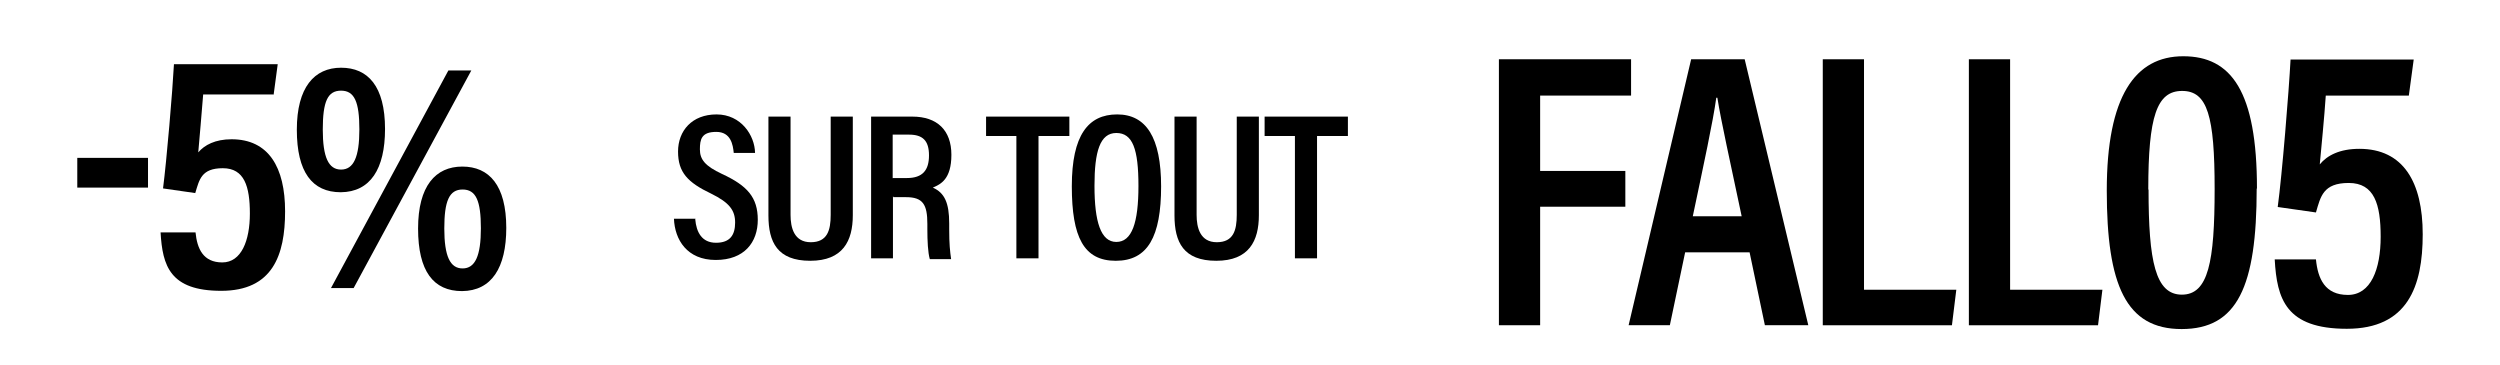
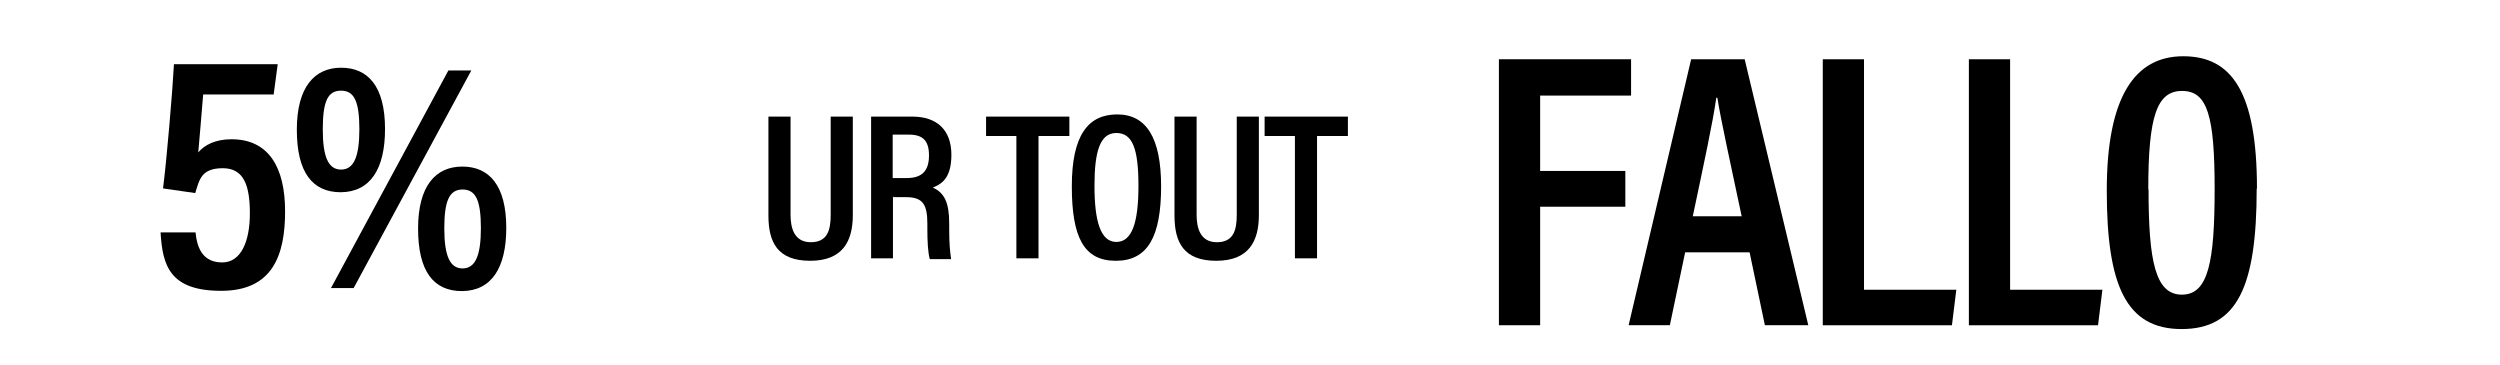
<svg xmlns="http://www.w3.org/2000/svg" version="1.1" viewBox="0 0 915.5 133.5">
  <g>
    <g id="Calque_1">
      <path d="M549,21.7h48.3v13.3h-33.3v27.6h31.2v13.1h-31.2v43.4h-15.1V21.7h0Z" />
      <path d="M617.1,92.4l-5.6,26.7h-15.1l22.9-97.4h19.6l23.3,97.4h-15.9l-5.6-26.7h-23.6ZM637.8,79.2c-4.3-20.4-7.5-34.6-8.9-43.4h-.4c-1.2,8.8-4.6,24.4-8.6,43.4h17.9Z" />
      <path d="M667.5,21.7h15.1v84.4h33.8l-1.6,13h-47.3V21.7h0Z" />
      <path d="M721,21.7h15.1v84.4h33.8l-1.6,13h-47.3V21.7h0Z" />
      <path d="M826.4,69c0,36-7.1,51.5-27.5,51.5s-27.4-16.1-27.4-50.7,10.4-49.2,28-49.2,27,12.8,27,48.5h0ZM786.8,69.4c0,26.3,2.5,38.5,12.2,38.5s12-12,12-38.7-2.6-35.9-11.9-35.9-12.4,9.3-12.4,36.1h.1Z" />
-       <path d="M882.1,35h-30.4c-.5,7.7-1.7,19.7-2.2,25.2,2.7-3.3,7.3-5.7,14.5-5.7,16.1,0,23.2,12.2,23.2,31.3s-5.5,34.6-27.8,34.6-25.6-10.9-26.4-25.4h15.1c.7,7.1,3.3,13,11.7,13s12-9.4,12-21.3-2.3-19.7-11.7-19.7-10.3,5-12,10.8l-14-2c1.6-11.8,4.1-42.5,4.7-54h45.1l-1.8,13.3h0Z" />
-       <path d="M54.2,57.8v10.9h-25.9v-10.9s25.9,0,25.9,0Z" />
      <path d="M100.1,34.6h-25.7c-.5,6.5-1.4,16.6-1.8,21.2,2.3-2.7,6.2-4.8,12.2-4.8,13.6,0,19.6,10.3,19.6,26.4s-4.6,29.1-23.4,29.1-21.5-9.2-22.2-21.4h12.8c.6,6,2.8,11,9.8,11s10.1-8,10.1-17.9-2-16.6-9.9-16.6-8.6,4.2-10.1,9.1l-11.8-1.7c1.3-10,3.5-35.8,4-45.5h38l-1.5,11.2h0Z" />
      <path d="M141,47.2c0,14.7-5.4,23.1-16.2,23.2-10.5,0-16.1-7.4-16.1-22.9s6.4-22.7,16.2-22.7,16.1,6.7,16.1,22.5h0ZM118.2,47.4c0,10.2,2.1,14.7,6.7,14.7s6.7-4.6,6.7-14.7-1.8-14.2-6.7-14.2-6.7,3.9-6.7,14.3h0ZM121.2,105.5l43-79.7h8.4l-43.1,79.7h-8.4,0ZM185.4,83.4c0,14.7-5.4,23.1-16.2,23.2-10.5,0-16.1-7.3-16.1-22.9s6.4-22.7,16.2-22.7,16.1,6.8,16.1,22.5h0ZM162.7,83.6c0,10.2,2.1,14.7,6.7,14.7s6.7-4.6,6.7-14.7-1.8-14.2-6.7-14.2-6.7,4.2-6.7,14.3h0Z" />
-       <path d="M254.6,80.3c.4,4.7,2.4,8.6,7.6,8.6s7-2.9,7-7.4-2.1-7.3-8.8-10.6c-8.6-4.1-12.1-7.8-12.1-15.4s5.1-13.6,14.1-13.6,14,7.7,14.1,14.1h-7.8c-.3-2.9-1-7.7-6.4-7.7s-6,2.7-6,6.4,1.9,6.1,8.1,9c9.3,4.3,13.1,8.6,13.1,16.8s-4.9,14.7-15.4,14.7-15-7.4-15.3-15.1h8-.1Z" />
      <path d="M289.5,42.7v36c0,4.7,1.3,10,7.4,10s7.3-4.4,7.3-10v-36h8.1v36.1c0,9.4-3.6,16.7-15.6,16.7s-15.3-6.8-15.3-16.6v-36.2h8.1-.1Z" />
      <path d="M327,71.9v22.7h-8v-51.9h15.1c9.1,0,14.3,5,14.3,14s-4,10.8-6.8,12c4.3,1.9,6,5.6,6,13.1v2.1c0,5.6.3,8.1.7,11h-7.8c-.7-2.4-.9-6.7-.9-11v-1.9c0-7.1-1.6-9.8-7.8-9.8h-4.7v-.3ZM327,65.2h5.1c5.8,0,8.1-2.9,8.1-8.3s-2.3-7.6-7.3-7.6h-6v16h0Z" />
      <path d="M372.4,49.8h-11.3v-7.1h30.5v7.1h-11.3v44.8h-8.1v-44.8h.1Z" />
      <path d="M425.2,68.2c0,18.5-4.9,27.3-16.6,27.3s-16.1-8.6-16.1-27.3,6-26.3,16.6-26.3,16.1,8.4,16.1,26.4h0ZM400.8,68.1c0,13.1,2.3,20.5,8,20.5s8.1-7,8.1-20.5-2.1-19.4-8.1-19.4-8,6.8-8,19.3h0Z" />
      <path d="M438.2,42.7v36c0,4.7,1.3,10,7.4,10s7.3-4.4,7.3-10v-36h8.1v36.1c0,9.4-3.6,16.7-15.6,16.7s-15.3-6.8-15.3-16.6v-36.2h8.1-.1Z" />
      <path d="M474.4,49.8h-11.3v-7.1h30.5v7.1h-11.3v44.8h-8.1v-44.8h.1Z" />
    </g>
  </g>
</svg>